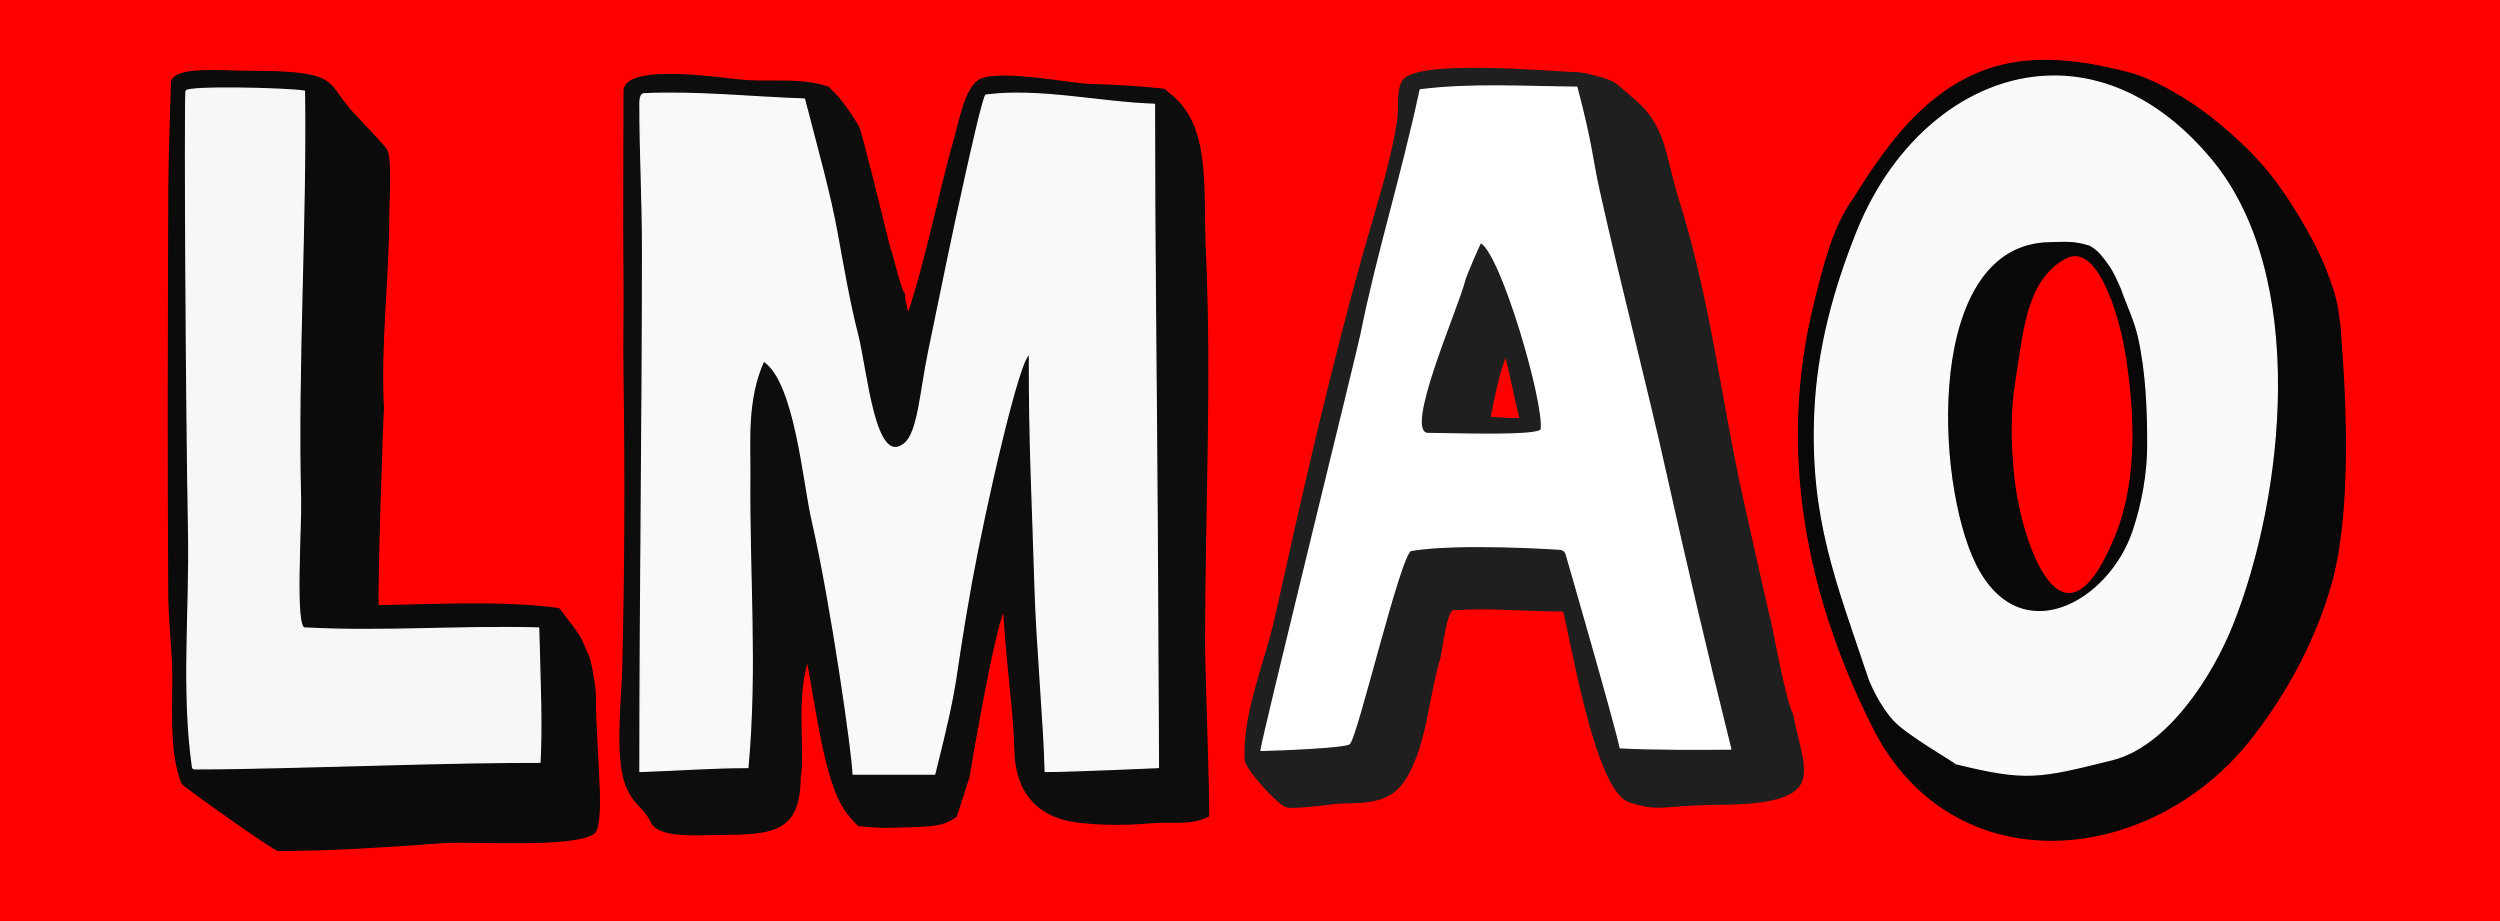
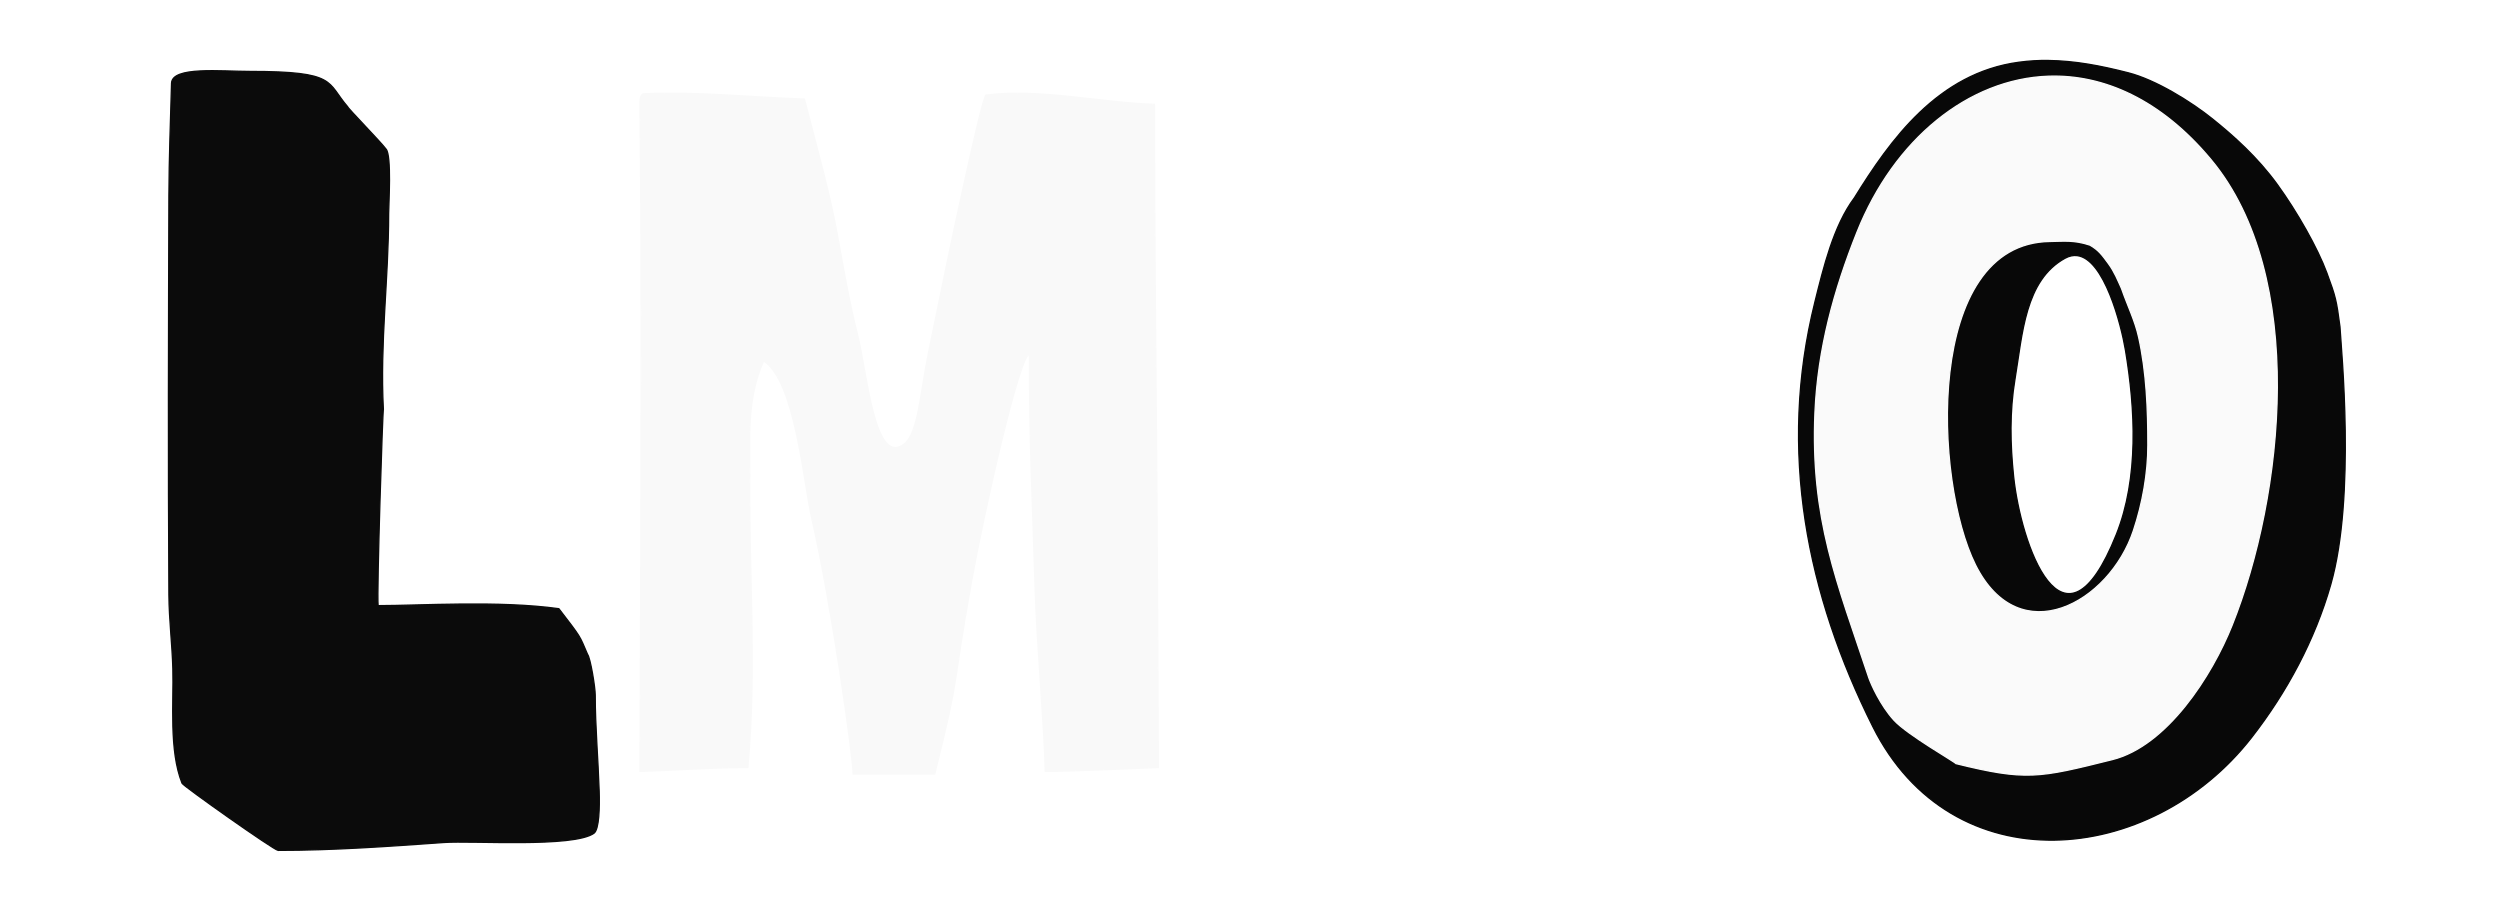
<svg xmlns="http://www.w3.org/2000/svg" height="100%" stroke-miterlimit="10" style="fill-rule:nonzero;clip-rule:evenodd;stroke-linecap:round;stroke-linejoin:round;" version="1.1" viewBox="0 0 1900 700" width="100%" xml:space="preserve">
  <defs />
-   <path d="M0 0L1900 0L1900 700L0 700L0 0Z" fill="#ff0000" fill-rule="nonzero" opacity="1" stroke="none" />
  <g id="Layer-1">
    <path d="M264.371 81.292C264.371 82.292 289.503 108.021 293.371 113.292C297.754 118.066 295.371 155.743 295.371 162.292C295.371 212.353 288.685 260.259 291.371 311.292C290.871 309.792 286.222 451.1 287.371 460.292C319.115 460.292 379.067 456.269 424.732 462.612C442.305 485.449 440.224 482.694 446.527 497.285C448.722 500.045 452.371 522.287 452.371 528.292C452.371 552.159 454.628 577.443 455.371 601.292C455.752 613.505 455.425 630.439 451.371 633.292C435.671 644.34 358.87 638.757 337.371 640.292C295.578 643.278 253.271 646.292 211.371 646.292C208.434 646.292 139.191 597.343 138.371 595.292C128.387 570.333 132.074 533.962 131.371 508.292C130.859 489.606 128.489 470.985 128.371 452.292C127.73 350.961 128.048 249.625 128.371 148.292C128.461 119.951 129.635 91.624 130.371 63.292C130.708 50.312 167.882 54.292 190.371 54.292C256.582 54.292 247.999 62.466 264.371 81.292Z" fill="#0b0b0b" fill-rule="nonzero" opacity="1" stroke="#0b0b0b" stroke-linecap="round" stroke-linejoin="round" stroke-width="1" />
-     <path d="M231.371 69.292C232.736 173.069 225.809 276.538 228.371 380.292C228.873 400.622 223.71 476.888 231.371 477.292C291.745 480.481 348.479 475.702 409.371 477.292C410.796 532.484 411.73 547.672 410.371 579.292C346.255 579.292 278.451 581.868 214.371 583.292C192.374 583.781 170.373 584.292 148.371 584.292C147.626 584.292 146.476 584.03 146.371 583.292C138.063 525.138 144.506 463.322 143.371 404.292C141.581 311.242 140.39 87.936 141.371 69.292C141.575 65.412 216.512 67.007 231.371 69.292Z" fill="#f7f7f7" fill-rule="nonzero" opacity="1" stroke="#f7f7f7" stroke-linecap="round" stroke-linejoin="round" stroke-width="1" />
-     <path d="M629.371 66.292C632.252 68.64 630.675 67.847 633.895 70.64C641.241 78.069 650.094 92.122 652.371 96.292C654.647 100.462 669.486 161.754 676.371 189.292C677.371 189.292 684.396 221.805 687.371 223.292C686.871 224.292 688.616 234.783 690.371 238.292C704.411 196.173 714.085 145.292 726.371 102.292C729.301 92.037 734.133 65.4 745.371 60.292C760.923 53.223 814.888 63.955 828.371 64.292C852.684 64.9 864.855 66.014 884.308 67.847C887.094 68.969 885.848 69.022 887.831 70.64C920.309 94.532 913.78 141.633 915.972 190.857C920.495 292.434 915.371 387 915.371 489.292C915.371 510.397 919.201 611.5 918.371 620.292C904.394 627.281 889.063 623.723 873.371 625.292C856.599 626.97 823.836 627.201 807.371 622.292C777.897 613.505 771.766 589.039 771.371 569.292C770.824 541.963 766.526 518.468 762.804 463.893C754.409 481.966 736.27 590.759 736.27 590.759C736.27 590.759 728.905 613.921 726.62 620.493C719.155 625.363 715.532 627.818 690.371 628.292C679.368 628.5 668.884 629.336 652.371 627.292C643.293 618.214 639.095 611.889 634.371 599.292C624.733 573.591 619.284 531.614 613.73 502.414C604.271 530.791 611.638 574.499 608.002 590.759C608.002 637.531 581.03 633.278 535.371 634.292C524.353 634.537 500.299 635.149 495.371 625.292C488.645 611.841 484.184 613.918 477.371 600.292C466.884 579.319 472.792 532.743 473.371 509.292C475.223 434.282 475.474 359.3 474.371 284.292C474.018 260.293 474.595 236.294 474.371 212.292C473.929 164.96 474.371 116.627 474.371 69.292C474.371 47.394 552.669 60.436 566.371 61.292C588.24 62.659 608.871 59.459 629.371 66.292Z" fill="#0d0d0d" fill-rule="nonzero" opacity="1" stroke="#0d0d0d" stroke-linecap="round" stroke-linejoin="round" stroke-width="1" />
-     <path d="M611.371 75.292C621.959 116.451 630.609 146.601 636.371 178.292C640.616 201.642 645.626 230.576 651.546 253.558C658.928 282.216 664.438 355.639 687.371 337.292C697.966 328.817 699.365 298.372 705.896 266.851C716.297 216.649 722.263 186.278 733.371 136.292C737.527 117.589 747.557 72.534 749.371 72.292C789.22 66.979 837.138 78.073 877.371 79.292C877.371 182.965 878.696 284.624 879.371 388.292C879.794 453.292 880.371 583.292 880.371 583.292C880.371 583.292 814.04 586.292 794.371 586.292C793.887 555.538 787.908 488.386 786.725 448.333C784.454 371.416 782.371 343.368 782.371 269.292C774.889 269.292 748.052 388.095 738.208 442.759C722.887 527.831 730.635 507.235 710.371 588.292C679.371 588.292 679.371 588.292 648.371 588.292C648.371 575.337 631.926 459.132 617.142 394.885C610.637 366.611 604.301 289.667 580.371 274.292C567.028 303.849 570.056 335.671 569.825 361.747C569.148 438.302 575.298 507.099 568.371 583.292C541.035 583.292 513.698 585.438 486.371 586.292C486.371 454.09 488.371 321.028 488.371 188.292C488.371 151.953 486.371 115.632 486.371 79.292C486.371 76.444 486.526 71.425 489.371 71.292C529.882 69.408 570.882 73.943 611.371 75.292Z" fill="#f9f9f9" fill-rule="nonzero" opacity="1" stroke="#f9f9f9" stroke-linecap="round" stroke-linejoin="round" stroke-width="1" />
-     <path d="M1130.93 52.105C1101.16 51.543 1071.87 53.046 1066.37 61.292C1061.42 68.726 1063.69 82.718 1062.37 91.292C1057.61 122.228 1047.94 152.31 1039.37 182.292C1012.53 276.234 990.593 373.791 969.371 469.292C961.789 503.411 944.696 542.132 946.371 577.292C946.704 584.289 972.228 612.415 978.371 613.292C986.626 614.472 1014.3 610.369 1017.37 610.292C1039.4 609.742 1057.03 610.192 1068.37 591.292C1084.25 564.835 1085.22 529.784 1094.37 499.292C1095.51 495.484 1098.97 463.63 1104.37 463.292C1134.35 461.419 1159.77 464.292 1188.37 464.292C1195.66 493.446 1213.18 600.896 1238.37 609.292C1259.71 616.407 1263.97 612.207 1297.37 611.292C1312.53 610.877 1349.97 612.293 1364.37 600.292C1376.77 589.961 1367.55 570.292 1362.37 543.292C1355.5 529.15 1345.37 468.292 1344.37 468.292C1343.26 463.84 1326.89 390.635 1324.37 379.292C1307.48 303.268 1299.53 228.167 1275.37 151.292C1264.94 118.123 1266.28 96.137 1241.37 75.292C1230.61 66.292 1229.4 64.694 1225.45 62.366C1221.51 60.039 1203.47 55.292 1198.37 55.292C1190.97 55.292 1160.71 52.666 1130.93 52.105ZM1144.37 270.292C1148.35 286.213 1151.39 302.376 1155.37 318.292C1145.7 318.292 1153.37 318.342 1132.37 317.292C1135.5 301.641 1138.44 285.126 1144.37 270.292Z" fill="#1f1f1f" fill-rule="nonzero" opacity="1" stroke="#1f1f1f" stroke-linecap="round" stroke-linejoin="round" stroke-width="1" />
-     <path d="M1198.37 66.292C1158.41 66.014 1118.74 63.371 1079.37 68.292C1065.26 134.346 1046.63 192.993 1034.37 254.292C1031.84 266.941 960.264 557.04 958.371 570.292C976.046 569.891 1021.48 567.888 1025.37 565.292C1031.12 561.458 1064.22 419.683 1072.37 418.292C1108.09 412.194 1184.37 417.292 1184.37 417.292C1184.37 417.292 1186.87 417.292 1188.37 418.292C1189.87 419.292 1190.37 421.292 1190.37 421.292C1190.37 421.292 1228.11 551.716 1231.37 568.292C1261.46 569.725 1285.49 569.292 1315.37 569.292C1297.63 498.134 1279.83 421.874 1266.37 361.292C1250.28 288.898 1231.45 217.635 1215.37 145.292C1209.62 119.433 1210.09 110.699 1198.37 66.292ZM1125.37 184.292C1140.99 192.104 1174.21 306.293 1171.37 326.292C1170.58 331.891 1108.27 329.626 1085.36 329.466C1065.44 329.327 1107.72 234.881 1113.37 212.292C1114.18 209.068 1124.93 184.073 1125.37 184.292Z" fill="#ffffff" fill-rule="nonzero" opacity="1" stroke="#ffffff" stroke-linecap="round" stroke-linejoin="round" stroke-width="1" />
+     <path d="M611.371 75.292C621.959 116.451 630.609 146.601 636.371 178.292C640.616 201.642 645.626 230.576 651.546 253.558C658.928 282.216 664.438 355.639 687.371 337.292C697.966 328.817 699.365 298.372 705.896 266.851C716.297 216.649 722.263 186.278 733.371 136.292C737.527 117.589 747.557 72.534 749.371 72.292C789.22 66.979 837.138 78.073 877.371 79.292C877.371 182.965 878.696 284.624 879.371 388.292C879.794 453.292 880.371 583.292 880.371 583.292C880.371 583.292 814.04 586.292 794.371 586.292C793.887 555.538 787.908 488.386 786.725 448.333C784.454 371.416 782.371 343.368 782.371 269.292C774.889 269.292 748.052 388.095 738.208 442.759C722.887 527.831 730.635 507.235 710.371 588.292C679.371 588.292 679.371 588.292 648.371 588.292C648.371 575.337 631.926 459.132 617.142 394.885C610.637 366.611 604.301 289.667 580.371 274.292C567.028 303.849 570.056 335.671 569.825 361.747C569.148 438.302 575.298 507.099 568.371 583.292C541.035 583.292 513.698 585.438 486.371 586.292C488.371 151.953 486.371 115.632 486.371 79.292C486.371 76.444 486.526 71.425 489.371 71.292C529.882 69.408 570.882 73.943 611.371 75.292Z" fill="#f9f9f9" fill-rule="nonzero" opacity="1" stroke="#f9f9f9" stroke-linecap="round" stroke-linejoin="round" stroke-width="1" />
    <path d="M1556.46 45.949C1549.49 45.849 1542.2 46.248 1534.37 47.292C1472.98 55.477 1436.63 106.204 1409.37 150.292C1393.34 171.663 1385.76 203.755 1379.37 229.292C1350.95 342.959 1373.35 452.256 1423.37 552.292C1483.5 672.55 1634.38 659.282 1711.37 560.292C1738.07 525.962 1759.38 486.253 1771.37 444.292C1790.49 377.375 1779.23 264.408 1778.37 248.292C1775.7 228.21 1775.24 225.84 1768.37 207.292C1761.51 188.745 1745.88 161.058 1730.78 140.248C1715.68 119.438 1697.41 103.167 1681.37 90.292C1665.33 77.418 1638.42 60.64 1617.37 55.292C1596.32 49.945 1577.4 46.249 1556.46 45.949ZM1578.65 194.261C1599.2 196.788 1612.07 246.471 1615.37 266.292C1622.79 310.817 1625.62 363.173 1608.37 406.292C1567.88 507.518 1535.7 412.924 1530.37 362.292C1527.76 337.505 1527.28 312.846 1531.37 288.292C1537.11 253.88 1538.88 213.106 1569.37 196.292C1572.61 194.504 1575.72 193.9 1578.65 194.261Z" fill="#080808" fill-rule="nonzero" opacity="1" stroke="#080808" stroke-linecap="round" stroke-linejoin="round" stroke-width="1" />
    <path d="M1556.96 57.917C1496.09 59.953 1439.59 105.751 1411.37 176.292C1393.78 220.27 1381.45 265.476 1379.37 313.292C1375.84 394.525 1396.18 442.729 1420.37 515.292C1422.1 520.172 1429.12 536.042 1439.37 547.292C1449.62 558.542 1486.37 579.292 1486.37 580.292C1539.88 593.512 1549.31 591.308 1605.37 577.292C1646.97 566.892 1681.08 513.518 1696.37 475.292C1735.8 376.716 1754.01 209.661 1680.37 121.292C1642.31 75.617 1598.61 56.525 1556.96 57.917ZM1558.15 183.511C1568.08 183.401 1576.14 182.214 1588.37 186.292C1594.89 190.027 1597.62 193.792 1602.37 200.292C1607.12 206.792 1609.5 213.024 1612.37 219.292C1617.28 233.331 1622.52 243.466 1625.37 256.292C1631.31 283.021 1632.37 311.014 1632.37 338.292C1632.37 359.679 1628.31 382.466 1621.37 403.292C1603.07 458.209 1534.8 496.151 1501.37 429.292C1469.67 365.886 1462.15 184.574 1558.15 183.511Z" fill="#fafafa" fill-rule="nonzero" opacity="1" stroke="#fafafa" stroke-linecap="round" stroke-linejoin="round" stroke-width="1" />
  </g>
</svg>